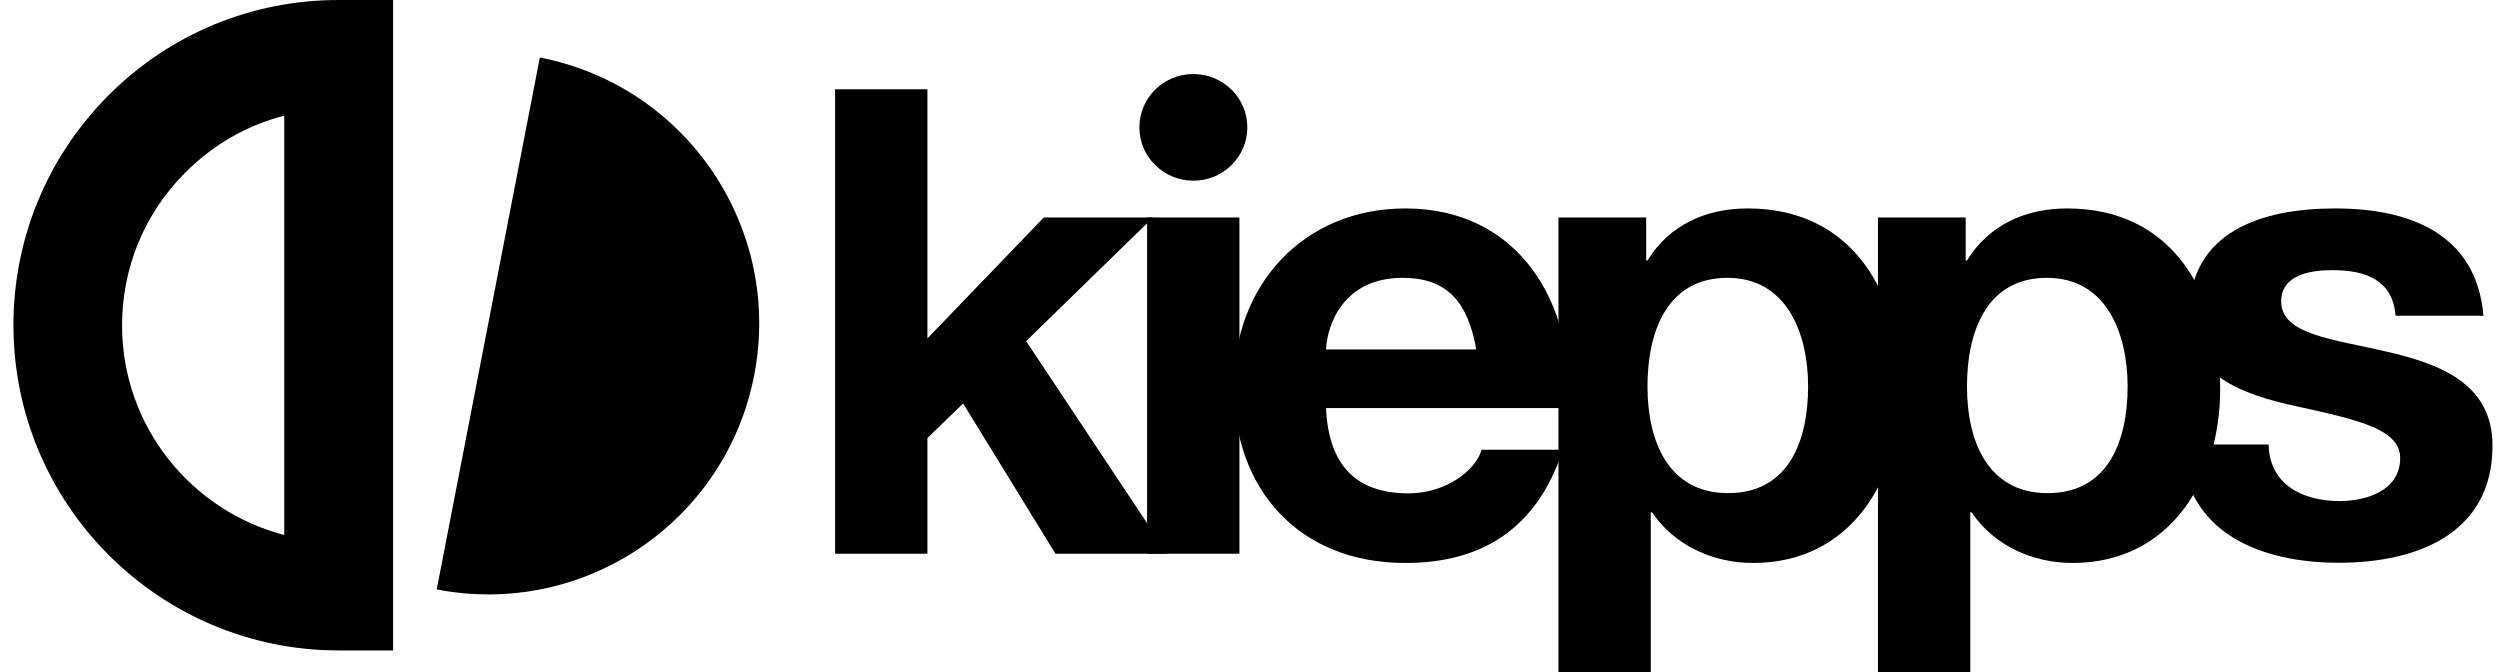
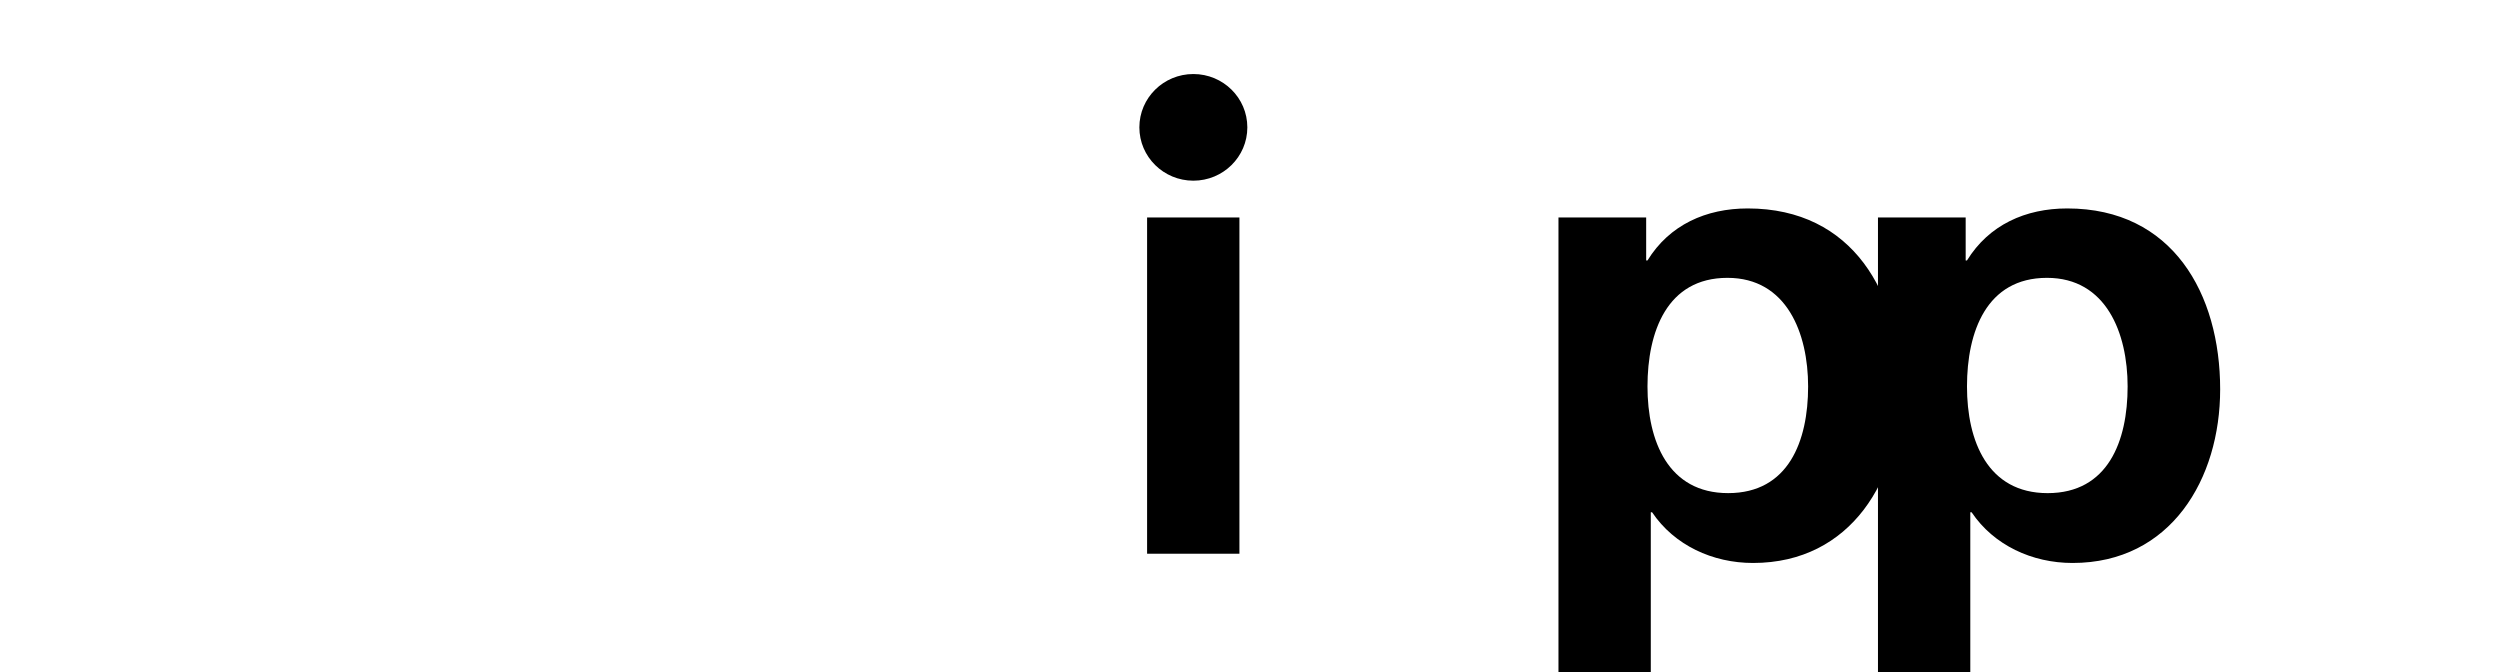
<svg xmlns="http://www.w3.org/2000/svg" fill="none" viewBox="0 0 186 50" height="50" width="186">
  <g clip-path="url(#clip0_2003_9854)">
-     <path fill="black" d="M40.164 4.279L32.492 43.853C43.427 45.967 54 38.836 56.115 27.902C58.23 16.967 51.082 6.394 40.164 4.279Z" />
-     <path fill="black" d="M29.246 48.393H25.197C11.852 48.393 1 37.541 1 24.197C1 17.738 3.525 11.656 8.082 7.082C12.656 2.508 18.738 0 25.197 0H29.246V48.393ZM21.148 8.607C18.393 9.311 15.869 10.754 13.803 12.82C10.754 15.869 9.082 19.902 9.082 24.213C9.082 31.705 14.213 38 21.148 39.803V8.607Z" />
    <path fill="black" d="M88.786 13.443C91.004 13.443 92.802 11.666 92.802 9.476C92.802 7.284 91.004 5.508 88.786 5.508C86.568 5.508 84.769 7.284 84.769 9.476C84.769 11.666 86.568 13.443 88.786 13.443Z" />
    <path fill="black" d="M85.344 16.18H92.213V41.197H85.344V16.18Z" />
-     <path fill="black" d="M98.656 30.361C98.853 34.721 100.984 36.705 104.804 36.705C107.558 36.705 109.787 35.017 110.23 33.459H116.279C114.344 39.361 110.23 41.885 104.558 41.885C96.672 41.885 91.787 36.459 91.787 28.721C91.787 21.213 96.967 15.508 104.558 15.508C113.082 15.508 117.197 22.672 116.705 30.361H98.656ZM109.836 26C109.213 22.508 107.705 20.672 104.361 20.672C100 20.672 98.754 24.066 98.656 26H109.836Z" />
    <path fill="black" d="M115.934 16.18H122.475V19.377H122.573C124.212 16.721 126.934 15.508 130.032 15.508C137.868 15.508 141.409 21.852 141.409 28.967C141.409 35.639 137.737 41.885 130.425 41.885C127.425 41.885 124.573 40.574 122.917 38.115H122.819V50H115.95V16.18H115.934ZM134.524 28.754C134.524 24.787 132.934 20.672 128.524 20.672C124.016 20.672 122.573 24.688 122.573 28.754C122.573 32.819 124.114 36.688 128.573 36.688C133.065 36.688 134.524 32.819 134.524 28.754Z" />
    <path fill="black" d="M139.705 16.18H146.246V19.377H146.344C147.984 16.721 150.705 15.508 153.803 15.508C161.64 15.508 165.18 21.853 165.18 28.967C165.18 35.639 161.508 41.885 154.197 41.885C151.197 41.885 148.344 40.574 146.689 38.115H146.59V50H139.721V16.18H139.705ZM158.295 28.754C158.295 24.787 156.705 20.672 152.295 20.672C147.787 20.672 146.344 24.689 146.344 28.754C146.344 32.82 147.885 36.689 152.344 36.689C156.836 36.689 158.295 32.82 158.295 28.754Z" />
-     <path fill="black" d="M168.786 33.066C168.835 36.066 171.344 37.279 174.065 37.279C176.049 37.279 178.573 36.508 178.573 34.082C178.573 32 175.721 31.279 170.786 30.213C166.819 29.344 162.852 27.934 162.852 23.541C162.852 17.148 168.376 15.508 173.737 15.508C179.213 15.508 184.245 17.344 184.77 23.492H178.229C178.032 20.836 175.999 20.099 173.54 20.099C171.999 20.099 169.721 20.393 169.721 22.426C169.721 24.902 173.59 25.23 177.508 26.148C181.524 27.066 185.442 28.525 185.442 33.164C185.442 39.754 179.737 41.869 174.016 41.869C168.213 41.869 162.54 39.689 162.262 33.066H168.786Z" />
-     <path fill="black" d="M62.131 6.639H69V25.18L77.656 16.18H85.787L76.344 25.377L86.852 41.197H78.524L71.656 30.017L69 32.59V41.197H62.131V6.639Z" />
  </g>
  <defs>
    <clipPath id="clip0_2003_9854">
      <rect fill="white" height="50" width="186" />
    </clipPath>
  </defs>
</svg>